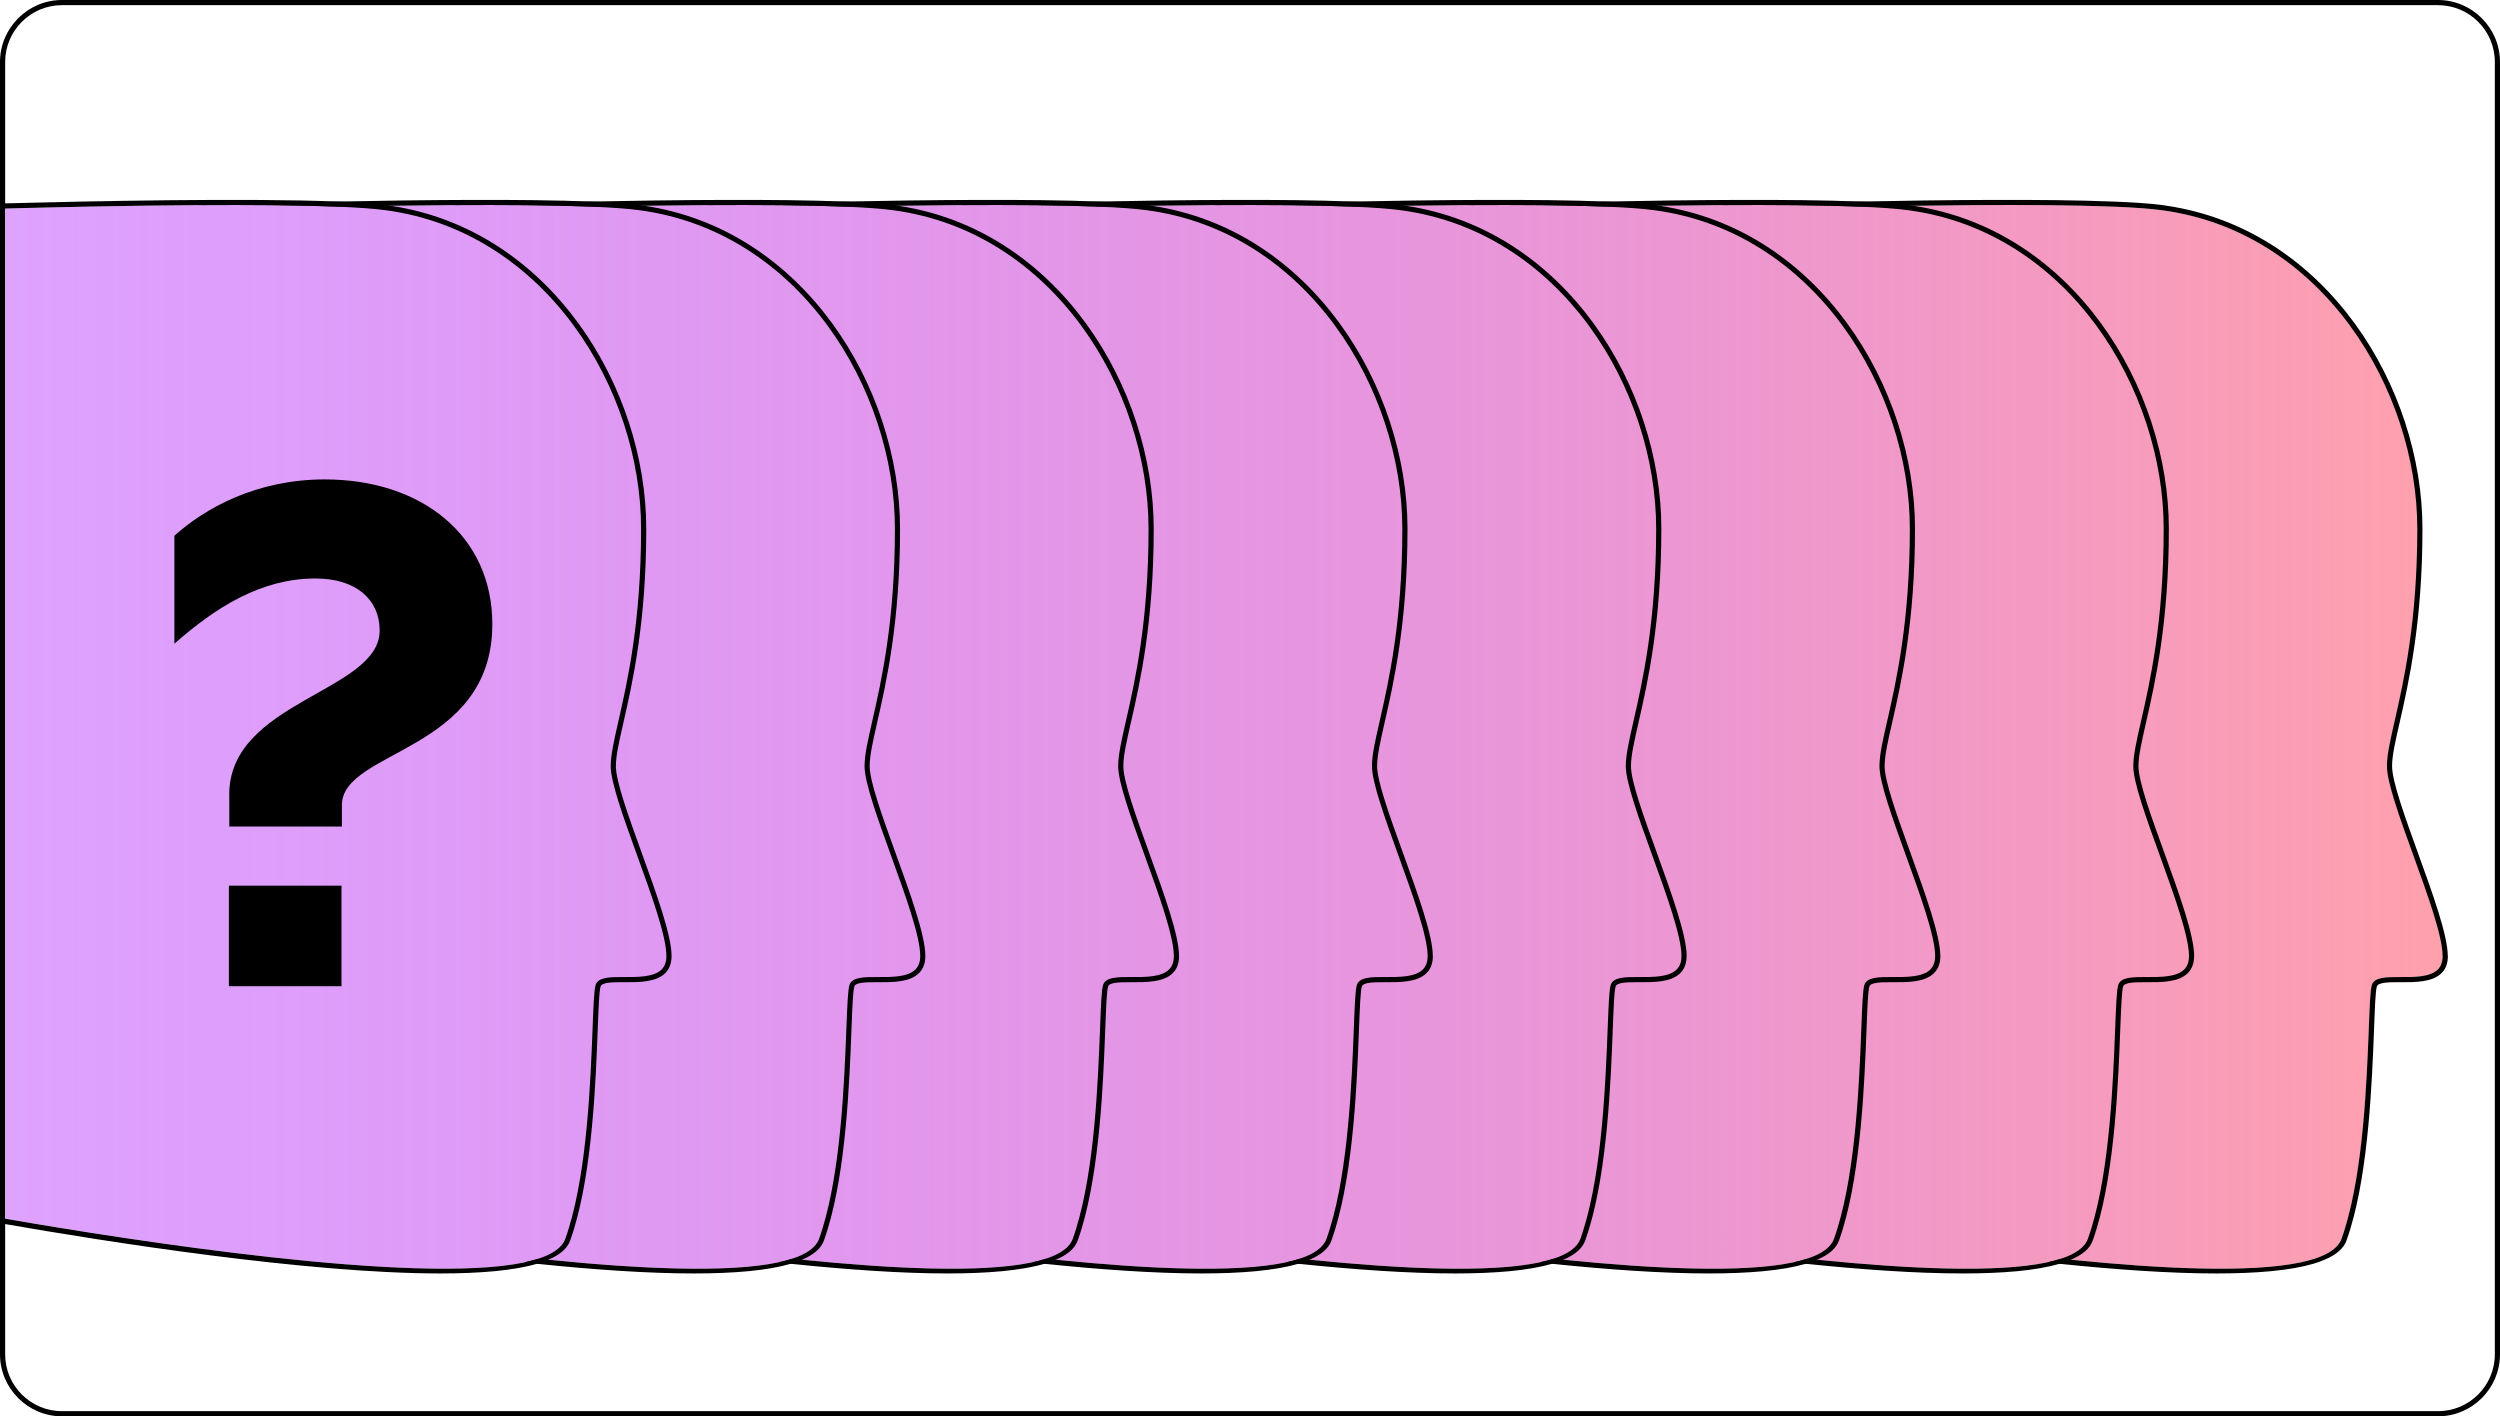
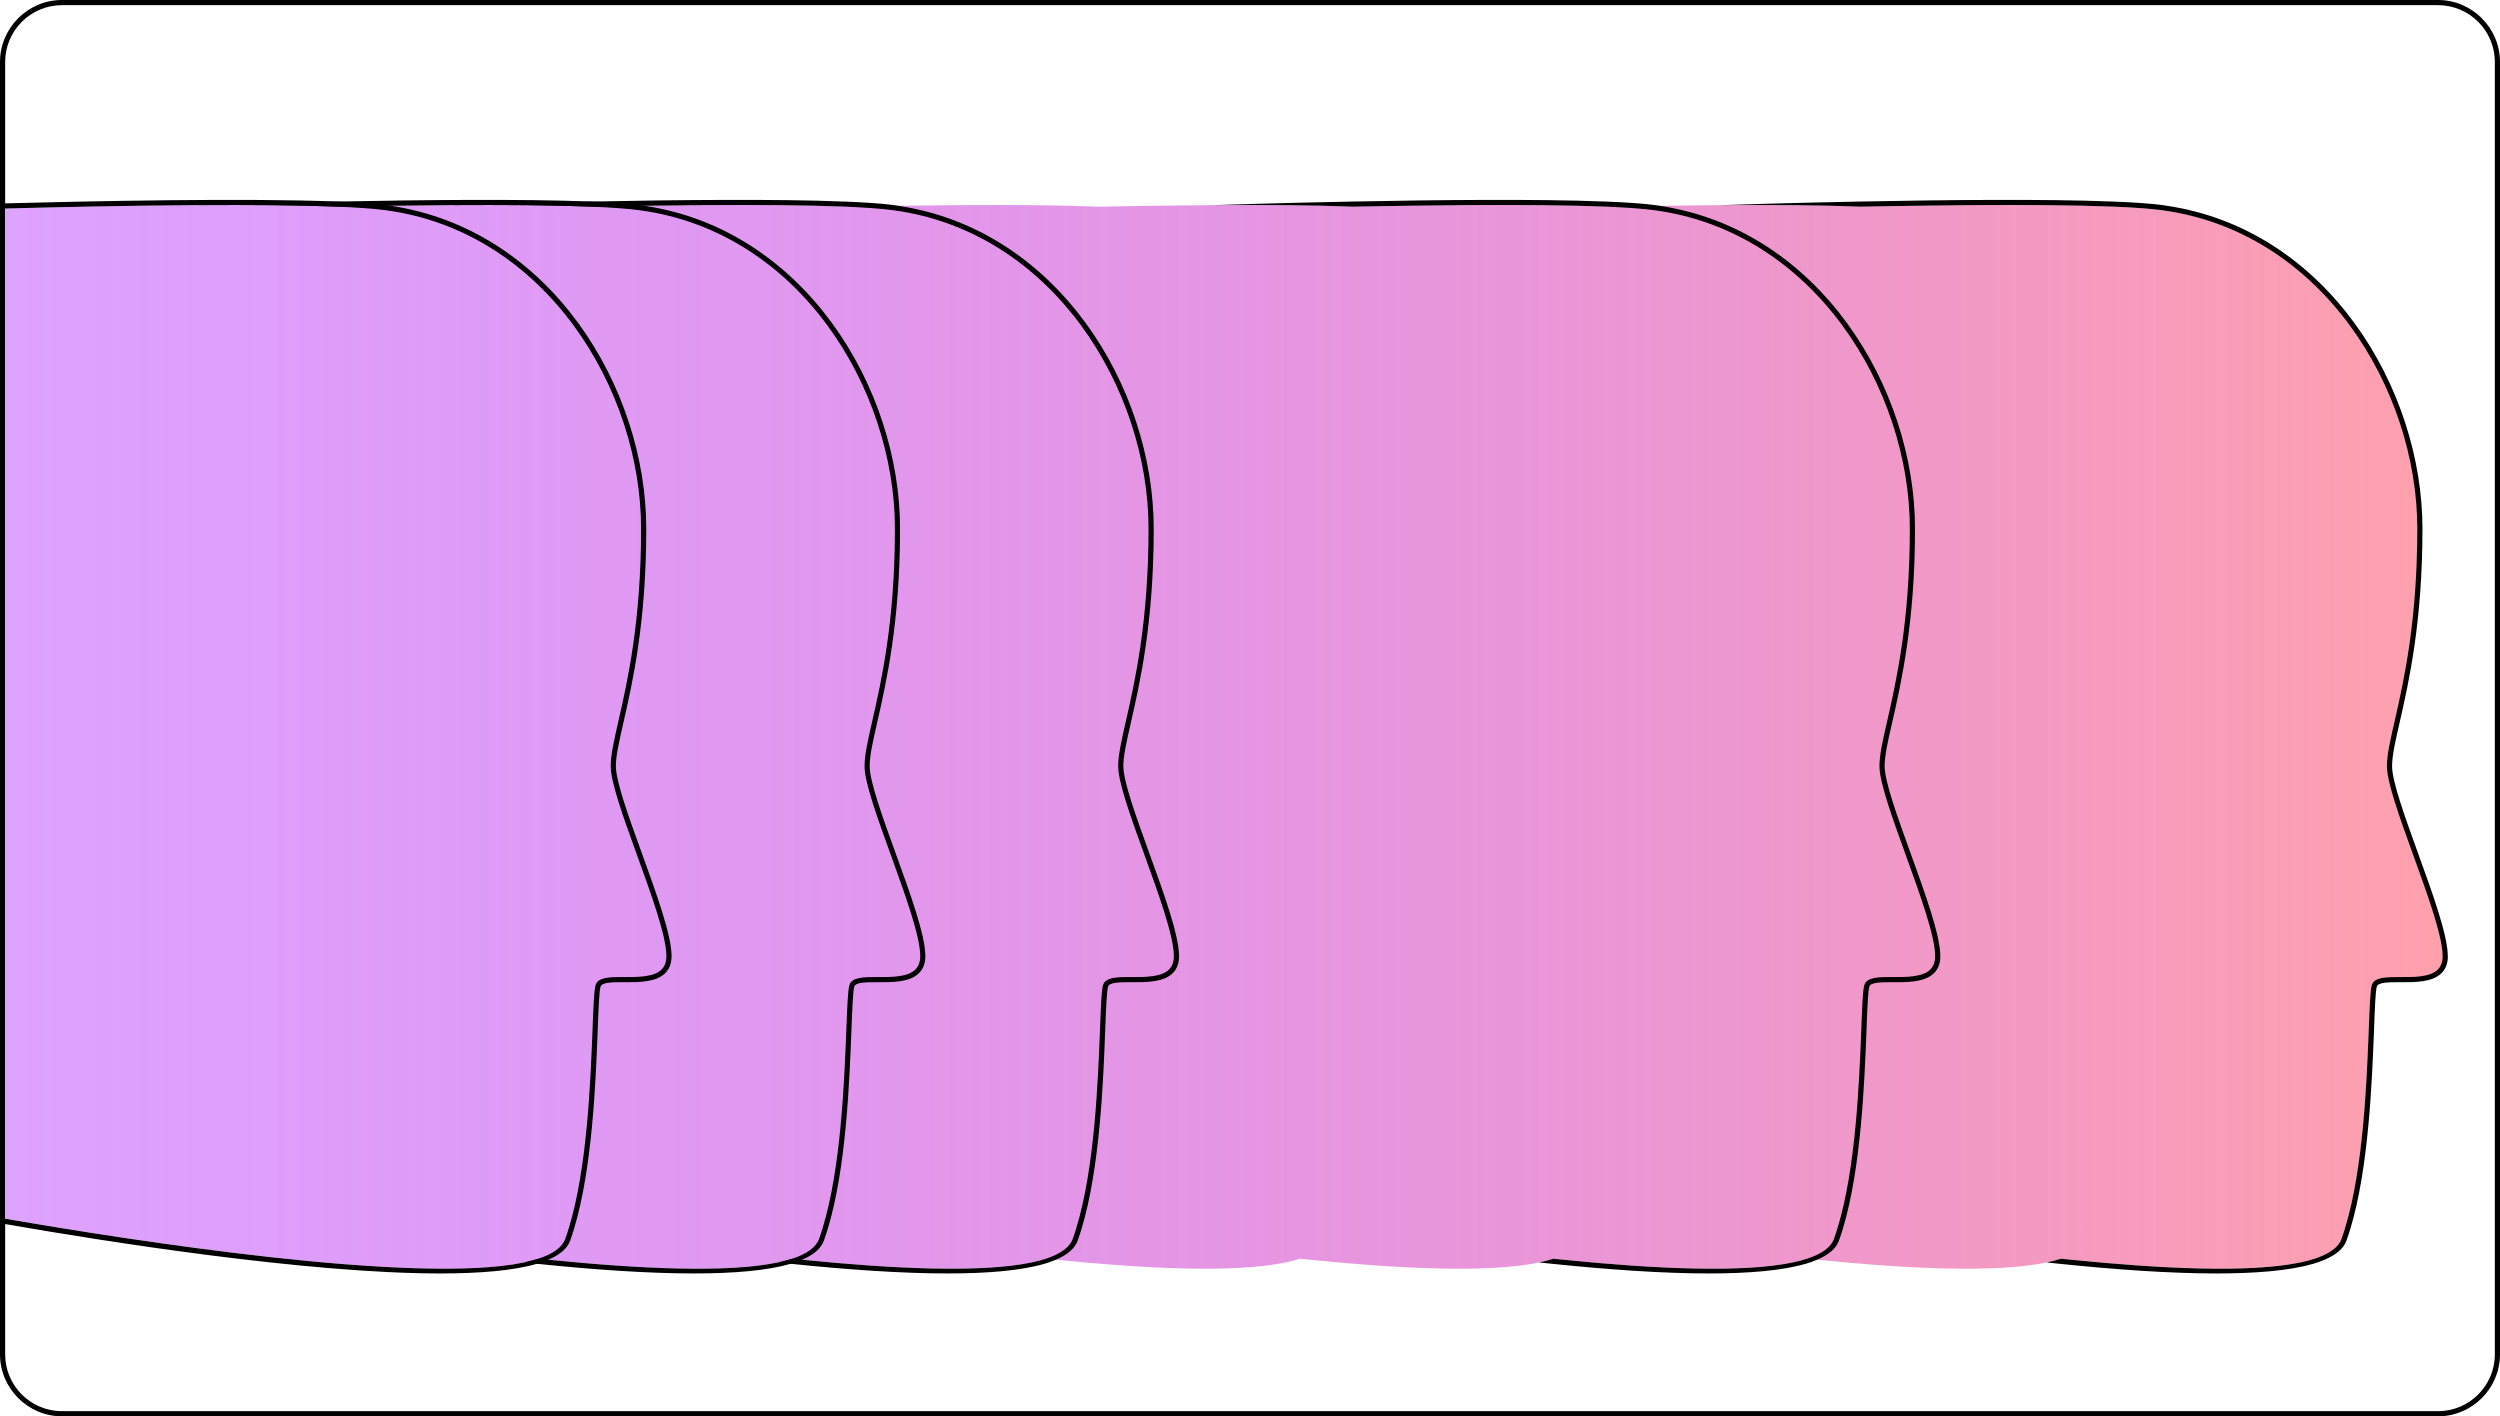
<svg xmlns="http://www.w3.org/2000/svg" id="Layer_2" data-name="Layer 2" viewBox="0 0 483.98 274.19">
  <defs>
    <style>
      .cls-1 {
        fill: url(#linear-gradient);
      }
    </style>
    <linearGradient id="linear-gradient" x1="1" y1="142.65" x2="472.89" y2="142.65" gradientTransform="matrix(1, 0, 0, 1, 0, 0)" gradientUnits="userSpaceOnUse">
      <stop offset="0" stop-color="#bd45ff" stop-opacity=".5" />
      <stop offset=".19" stop-color="#c753f1" stop-opacity=".58" />
      <stop offset=".6" stop-color="#e278d0" stop-opacity=".78" />
      <stop offset="1" stop-color="#ffa1ac" />
    </linearGradient>
  </defs>
  <g id="Layer_1-2" data-name="Layer 1">
    <path d="M471.98,1c6.07,0,11,4.93,11,11v250.19c0,6.07-4.93,11-11,11H12c-6.07,0-11-4.93-11-11V12C1,5.93,5.93,1,12,1H471.98Zm0-1H12C5.4,0,0,5.4,0,12v250.19c0,6.6,5.4,12,12,12H471.98c6.6,0,12-5.4,12-12V12c0-6.6-5.4-12-12-12h0Z" />
    <path class="cls-1" d="M472.89,185.07c0,1.14-.31,1.99-.93,2.62-1.48,1.47-4.54,1.47-7.24,1.46-2.72-.01-5.04-.02-5.53,1.53-.3,.95-.42,3.94-.59,8.47-.4,10.25-1.05,27.01-4.6,38.61-.1,.34-.2,.67-.31,.99-.12,.37-.24,.73-.37,1.08-.6,1.68-2.43,2.94-5.2,3.85h-.01c-.84,.27-1.76,.51-2.76,.72h0c-9.63,2.03-26.59,1.28-44.43-.53h0c-.63-.06-1.27-.12-1.91-.19h-.01c-.84,.27-1.76,.51-2.76,.72h-.01c-9.63,2.03-26.59,1.28-44.43-.53h-.01c-.64-.06-1.27-.12-1.91-.19h-.01c-.84,.27-1.76,.51-2.76,.72h-.01c-9.63,2.03-26.58,1.28-44.42-.53h0c-.63-.06-1.27-.12-1.91-.19h-.01c-.84,.27-1.76,.51-2.76,.72h-.01c-9.63,2.03-26.59,1.28-44.43-.53h-.01c-.63-.06-1.27-.12-1.9-.19h-.01c-.84,.27-1.76,.51-2.76,.72h0c-9.62,2.03-26.59,1.28-44.44-.53h-.01c-.63-.06-1.26-.12-1.9-.19h-.01c-.84,.27-1.76,.51-2.76,.72h0c-9.63,2.03-26.59,1.28-44.43-.53h-.01c-.64-.06-1.27-.12-1.91-.19h-.01c-.84,.27-1.76,.51-2.76,.72h-.01c-9.63,2.03-26.59,1.28-44.43-.53-.64-.06-1.28-.12-1.92-.19l-2.76,.72c-20.9,4.4-76.29-4.28-100.47-8.47V40.37c9.61-.26,23.82-.57,37.46-.66,9.95-.06,19.59,0,26.91,.3,3.31-.06,6.77-.12,10.3-.17,3.93-.06,7.95-.1,11.91-.13,9.95-.06,19.59,0,26.92,.3h.08c3.28-.06,6.71-.12,10.21-.17h.01c3.93-.06,7.95-.1,11.91-.13,9.95-.06,19.59,0,26.92,.3h.08c3.28-.06,6.71-.12,10.2-.17h.01c3.93-.06,7.95-.1,11.91-.13,9.95-.06,19.59,0,26.92,.3h.08c3.28-.06,6.71-.12,10.21-.17h.01c3.93-.06,7.95-.1,11.91-.13,9.95-.06,19.59,0,26.92,.3h.08c3.28-.06,6.71-.12,10.2-.17h.01c3.93-.06,7.95-.1,11.91-.13,9.95-.06,19.59,0,26.92,.3h.08c3.28-.06,6.71-.12,10.21-.17h.01c3.93-.06,7.95-.1,11.91-.13,9.95-.06,19.59,0,26.92,.3h.08c3.28-.06,6.71-.12,10.2-.17h.01c3.93-.06,7.95-.1,11.91-.13,9.95-.06,19.59,0,26.92,.3h.08c3.8,.16,6.97,.38,9.23,.69,30.94,4.14,49.43,34.6,49.43,61.67,0,17.99-2.64,29.58-4.39,37.24-.87,3.81-1.49,6.56-1.49,8.7,0,3.15,2.47,9.97,5.08,17.19,2.8,7.74,5.7,15.74,5.7,19.57Z" />
    <g>
      <path d="M0,39.39c.33,0,.66-.01,1-.02,16.55-.44,46.78-1.06,64.24-.35,3.95,.15,7.24,.38,9.58,.69,.28,.04,.57,.08,.85,.13,30.97,4.64,49.44,35.28,49.44,62.53,0,18.1-2.65,29.75-4.41,37.47-.85,3.74-1.47,6.44-1.47,8.47,0,2.97,2.44,9.71,5.02,16.85,2.83,7.82,5.76,15.9,5.76,19.91,0,1.4-.41,2.51-1.22,3.32-1.78,1.77-5.07,1.77-7.95,1.76-2.11-.01-4.3-.02-4.57,.83-.27,.82-.39,4.08-.55,8.2-.39,10.26-1.04,27.01-4.6,38.74-.1,.34-.21,.67-.31,.99-.14,.43-.28,.85-.43,1.26-.56,1.55-2.02,2.77-4.23,3.7-.67,.3-1.4,.55-2.2,.79-4.51,1.32-11.04,1.87-18.73,1.87-25.86,0-64.79-6.17-84.22-9.56-.34-.06-.67-.12-1-.18v-1.03c.32,.06,.66,.11,1,.17,24.18,4.19,79.57,12.87,100.47,8.47,1-.21,1.92-.45,2.76-.72,2.78-.91,4.61-2.17,5.21-3.85,.13-.35,.25-.71,.37-1.08,.11-.32,.21-.65,.31-.99,3.56-11.6,4.2-28.37,4.6-38.62,.17-4.52,.29-7.52,.59-8.46,.5-1.55,2.84-1.54,5.54-1.53,2.69,.01,5.75,.01,7.23-1.46,.63-.63,.93-1.48,.93-2.62,0-3.83-2.89-11.83-5.7-19.57-2.61-7.22-5.08-14.04-5.08-17.19,0-2.14,.63-4.89,1.49-8.7,1.75-7.66,4.39-19.25,4.39-37.24,0-27.07-18.49-57.53-49.43-61.67-2.28-.31-5.48-.53-9.31-.69-7.32-.3-16.96-.36-26.91-.3-13.64,.09-27.85,.4-37.46,.66-.34,.01-.67,.02-1,.03v-1.01Z" />
      <path d="M101.47,244.4c.83,.09,1.65,.18,2.48,.26,10.8,1.12,21.39,1.87,30.39,1.87,7.69,0,14.22-.55,18.74-1.87,.8-.24,1.52-.5,2.19-.79h.01c2.2-.93,3.66-2.16,4.22-3.7,.15-.41,.29-.83,.43-1.26,.11-.32,.21-.65,.31-.99,3.57-11.73,4.21-28.48,4.6-38.73,.16-4.13,.29-7.39,.55-8.21,.27-.85,2.45-.84,4.58-.83,2.88,.01,6.17,.01,7.94-1.76,.81-.81,1.23-1.92,1.23-3.32,0-4.01-2.93-12.09-5.76-19.91-2.58-7.14-5.02-13.88-5.02-16.85,0-2.03,.61-4.73,1.46-8.47,1.76-7.72,4.42-19.37,4.42-37.47,0-27.25-18.48-57.88-49.44-62.53h0c-.29-.05-.56-.09-.85-.13-2.34-.31-5.63-.54-9.58-.69-.02-.01-.05,0-.07,0-12.94-.53-32.87-.32-49.05,0-14.82,.29-26.5,.68-26.78,.69,9.95-.06,19.59,0,26.91,.3,3.31-.06,6.77-.12,10.3-.17,3.93-.06,7.95-.1,11.91-.13,9.95-.06,19.59,0,26.92,.3h.08c3.8,.16,6.97,.38,9.23,.69,30.94,4.14,49.43,34.6,49.43,61.67,0,17.99-2.64,29.58-4.39,37.24-.87,3.81-1.49,6.56-1.49,8.7,0,3.15,2.47,9.97,5.08,17.19,2.8,7.74,5.7,15.74,5.7,19.57,0,1.14-.31,1.99-.94,2.62-1.48,1.47-4.54,1.47-7.23,1.46s-5.04-.02-5.53,1.53c-.3,.95-.42,3.94-.6,8.47-.4,10.25-1.04,27.01-4.6,38.61-.1,.34-.2,.67-.31,.99-.12,.37-.24,.73-.37,1.08-.6,1.68-2.43,2.94-5.2,3.85h-.01c-.84,.27-1.76,.51-2.76,.72h-.01c-9.63,2.03-26.59,1.28-44.43-.53-.64-.06-1.28-.12-1.92-.19l-2.76,.72Z" />
      <path d="M228.26,185.07c0,1.4-.41,2.51-1.22,3.32-1.78,1.77-5.07,1.77-7.95,1.76-2.11-.01-4.3-.02-4.57,.83-.27,.82-.39,4.08-.55,8.21-.39,10.25-1.04,27-4.6,38.73-.1,.34-.2,.67-.31,.99-.14,.43-.28,.85-.43,1.26-.56,1.55-2.02,2.77-4.23,3.7h-.01c-.67,.3-1.39,.55-2.19,.79-4.51,1.32-11.04,1.87-18.73,1.87-9,0-19.59-.75-30.39-1.87-.83-.08-1.66-.17-2.49-.26,1-.21,1.92-.45,2.76-.72h.01c.64,.07,1.27,.13,1.91,.19h.01c17.84,1.81,34.8,2.56,44.43,.53h0c1-.21,1.92-.45,2.76-.72h.01c2.77-.91,4.6-2.17,5.2-3.85,.13-.35,.25-.71,.37-1.08,.11-.32,.21-.65,.31-.99,3.56-11.6,4.2-28.36,4.6-38.61,.17-4.53,.29-7.52,.59-8.47,.5-1.55,2.82-1.54,5.54-1.53,2.7,.01,5.75,.01,7.23-1.46,.63-.63,.93-1.48,.93-2.62,0-3.83-2.89-11.83-5.69-19.57-2.62-7.22-5.09-14.04-5.09-17.19,0-2.14,.63-4.89,1.49-8.7,1.75-7.66,4.39-19.25,4.39-37.24,0-27.07-18.49-57.53-49.42-61.67-2.26-.31-5.43-.53-9.23-.69h-.08c-7.33-.3-16.97-.36-26.92-.3-3.96,.03-7.98,.07-11.91,.13h-.01c-3.5,.05-6.93,.11-10.21,.17h-.08c-7.33-.3-16.97-.36-26.92-.3,.28-.01,11.92-.4,26.71-.69,.02,0,.05-.01,.07,0,16.18-.32,36.11-.53,49.06,0,.02,0,.05-.01,.07,0,3.95,.15,7.24,.38,9.58,.69,.28,.04,.56,.08,.84,.13h.01c30.97,4.64,49.44,35.28,49.44,62.53,0,18.1-2.65,29.75-4.41,37.47-.85,3.74-1.47,6.44-1.47,8.47,0,2.97,2.44,9.71,5.02,16.85,2.84,7.82,5.76,15.9,5.76,19.91Z" />
-       <path d="M277.39,185.07c0,1.4-.41,2.51-1.23,3.32-1.77,1.77-5.07,1.77-7.94,1.76-2.11-.01-4.31-.02-4.58,.83-.26,.82-.39,4.08-.55,8.2-.39,10.26-1.03,27.01-4.6,38.74-.1,.34-.2,.67-.31,.99-.14,.43-.28,.85-.43,1.26-.55,1.55-2.02,2.77-4.22,3.7h-.01c-.67,.29-1.39,.55-2.19,.79-4.52,1.32-11.05,1.87-18.74,1.87-9,0-19.59-.75-30.39-1.87-.82-.08-1.65-.17-2.48-.26,1-.21,1.92-.45,2.76-.72h.01c.64,.07,1.27,.13,1.9,.19h.01c17.85,1.81,34.82,2.56,44.44,.53h0c1-.21,1.92-.45,2.76-.72h.01c2.76-.91,4.59-2.17,5.19-3.85,.13-.35,.25-.71,.37-1.08,.11-.32,.21-.65,.31-.99,3.56-11.6,4.21-28.37,4.61-38.62,.17-4.52,.29-7.52,.59-8.46,.49-1.55,2.83-1.54,5.53-1.53s5.76,.01,7.24-1.46c.62-.63,.93-1.48,.93-2.62,0-3.83-2.9-11.83-5.7-19.57-2.61-7.22-5.08-14.04-5.08-17.19,0-2.14,.62-4.89,1.49-8.7,1.75-7.66,4.39-19.25,4.39-37.24,0-27.07-18.49-57.53-49.43-61.67-2.26-.31-5.43-.53-9.23-.69h-.08c-7.33-.3-16.97-.36-26.92-.3-3.96,.03-7.98,.07-11.91,.13h-.01c-3.49,.05-6.92,.11-10.2,.17h-.08c-7.33-.3-16.97-.36-26.92-.3,.28-.01,11.92-.4,26.71-.69,.02,0,.05-.01,.07,0,16.18-.32,36.11-.53,49.05,0,.02,0,.05-.01,.07,0,3.95,.15,7.24,.38,9.58,.69,.29,.04,.56,.08,.85,.13h.01c30.96,4.65,49.44,35.28,49.44,62.53,0,18.1-2.66,29.75-4.42,37.47-.85,3.74-1.46,6.44-1.46,8.47,0,2.97,2.44,9.71,5.02,16.85,2.83,7.82,5.76,15.9,5.76,19.91Z" />
-       <path d="M326.51,185.07c0,1.4-.41,2.51-1.22,3.32-1.78,1.77-5.07,1.77-7.95,1.76-2.11-.01-4.3-.02-4.57,.83-.27,.82-.39,4.08-.55,8.21-.39,10.25-1.04,27-4.6,38.73-.1,.34-.21,.67-.32,.99-.13,.43-.27,.85-.42,1.26-.56,1.54-2.02,2.77-4.22,3.7h0c-.67,.29-1.39,.55-2.19,.79-4.52,1.32-11.05,1.87-18.74,1.87-9,0-19.59-.75-30.39-1.87-.83-.08-1.65-.17-2.48-.26,1-.21,1.92-.45,2.76-.72h.01c.63,.07,1.27,.13,1.9,.19h.01c17.84,1.81,34.8,2.56,44.43,.53h.01c1-.21,1.92-.45,2.76-.72h.01c2.77-.91,4.6-2.17,5.2-3.85,.13-.35,.25-.71,.37-1.08l.31-.99c3.56-11.6,4.2-28.36,4.6-38.61,.18-4.53,.29-7.52,.59-8.47,.5-1.55,2.82-1.54,5.54-1.53,2.69,.01,5.75,.01,7.23-1.46,.63-.63,.93-1.48,.93-2.62,0-3.83-2.89-11.83-5.69-19.57-2.62-7.22-5.09-14.04-5.09-17.19,0-2.14,.63-4.89,1.49-8.7,1.75-7.66,4.39-19.25,4.39-37.24,0-27.07-18.49-57.53-49.42-61.67-2.26-.31-5.43-.53-9.23-.69h-.08c-7.33-.3-16.97-.36-26.92-.3-3.96,.03-7.98,.07-11.91,.13h-.01c-3.5,.05-6.93,.11-10.21,.17h-.08c-7.33-.3-16.97-.36-26.92-.3,.28-.01,11.92-.4,26.71-.69,.02,0,.05-.01,.07,0,16.18-.32,36.11-.53,49.06,0,.02,0,.05-.01,.07,0,3.95,.15,7.24,.38,9.58,.69,.28,.04,.56,.08,.84,.13h.01c30.97,4.64,49.44,35.28,49.44,62.53,0,18.1-2.65,29.75-4.41,37.47-.85,3.74-1.47,6.44-1.47,8.47,0,2.97,2.44,9.71,5.03,16.85,2.83,7.82,5.75,15.9,5.75,19.91Z" />
      <path d="M375.64,185.07c0,1.4-.41,2.51-1.23,3.32-1.77,1.77-5.06,1.77-7.94,1.76-2.12-.01-4.31-.02-4.58,.83-.26,.82-.39,4.08-.54,8.2-.4,10.26-1.04,27.01-4.6,38.74-.1,.34-.2,.67-.31,.99-.14,.43-.28,.85-.43,1.26-.56,1.55-2.02,2.77-4.23,3.7h-.01c-.67,.3-1.39,.55-2.19,.79-4.52,1.32-11.05,1.87-18.74,1.87-9,0-19.58-.75-30.38-1.87-.83-.08-1.66-.17-2.49-.26,1-.21,1.92-.45,2.76-.72h.01c.64,.07,1.28,.13,1.91,.19h0c17.84,1.81,34.79,2.56,44.42,.53h.01c1-.21,1.92-.45,2.76-.72h.01c2.77-.91,4.6-2.17,5.2-3.85,.13-.35,.25-.71,.37-1.08,.11-.32,.21-.65,.31-.99,3.56-11.6,4.21-28.37,4.61-38.62,.17-4.52,.29-7.52,.59-8.46,.49-1.55,2.84-1.54,5.53-1.53,2.7,.01,5.76,.01,7.24-1.46,.62-.63,.93-1.48,.93-2.62,0-3.83-2.9-11.83-5.7-19.57-2.61-7.22-5.08-14.04-5.08-17.19,0-2.14,.62-4.89,1.49-8.7,1.75-7.66,4.39-19.25,4.39-37.24,0-27.07-18.49-57.53-49.43-61.67-2.26-.31-5.43-.53-9.23-.69h-.08c-7.33-.3-16.97-.36-26.92-.3-3.96,.03-7.98,.07-11.91,.13h-.01c-3.49,.05-6.92,.11-10.2,.17h-.08c-7.33-.3-16.97-.36-26.92-.3,.28-.01,11.92-.4,26.71-.69,.02,0,.05-.01,.07,0,16.18-.32,36.11-.53,49.05,0,.02,0,.05-.01,.07,0,3.95,.15,7.24,.38,9.58,.69,.29,.04,.56,.08,.85,.13h.01c30.97,4.65,49.44,35.28,49.44,62.53,0,18.1-2.66,29.75-4.41,37.47-.86,3.74-1.47,6.44-1.47,8.47,0,2.97,2.44,9.71,5.02,16.85,2.83,7.82,5.76,15.9,5.76,19.91Z" />
-       <path d="M424.76,185.07c0,1.4-.41,2.51-1.22,3.32-1.78,1.77-5.07,1.77-7.95,1.76-2.12-.01-4.3-.02-4.57,.83-.26,.82-.39,4.08-.55,8.21-.39,10.25-1.04,27-4.6,38.73-.1,.34-.2,.67-.31,.99-.14,.43-.28,.85-.43,1.26-.55,1.55-2.02,2.77-4.22,3.7h0c-.67,.29-1.39,.55-2.19,.79-4.52,1.32-11.05,1.87-18.74,1.87-9,0-19.59-.75-30.39-1.87-.83-.08-1.66-.17-2.49-.26,1-.21,1.92-.45,2.76-.72h.01c.64,.07,1.27,.13,1.91,.19h.01c17.84,1.81,34.8,2.56,44.43,.53h.01c1-.21,1.92-.45,2.76-.72h.01c2.77-.91,4.6-2.17,5.2-3.85,.13-.35,.25-.71,.37-1.08,.11-.32,.21-.65,.31-.99,3.56-11.6,4.2-28.36,4.6-38.61,.18-4.53,.29-7.52,.6-8.47,.49-1.55,2.83-1.54,5.53-1.53,2.68,.01,5.75,.01,7.23-1.46,.63-.63,.93-1.48,.93-2.62,0-3.83-2.89-11.83-5.69-19.57-2.62-7.22-5.09-14.04-5.09-17.19,0-2.14,.63-4.89,1.5-8.7,1.74-7.66,4.38-19.25,4.38-37.24,0-27.07-18.48-57.53-49.42-61.67-2.26-.31-5.43-.53-9.23-.69h-.08c-7.33-.3-16.97-.36-26.92-.3-3.96,.03-7.98,.07-11.91,.13h-.01c-3.5,.05-6.93,.11-10.21,.17h-.08c-7.33-.3-16.97-.36-26.92-.3,.28-.01,11.92-.4,26.71-.69,.02,0,.05-.01,.07,0,16.18-.32,36.11-.53,49.06,0,.02,0,.05-.01,.07,0,3.95,.15,7.24,.38,9.58,.69,.28,.04,.56,.08,.84,.13h.01c30.97,4.64,49.44,35.28,49.44,62.53,0,18.1-2.65,29.75-4.41,37.47-.85,3.74-1.47,6.44-1.47,8.47,0,2.97,2.44,9.71,5.03,16.85,2.83,7.82,5.75,15.9,5.75,19.91Z" />
      <path d="M473.89,185.07c0,1.4-.41,2.51-1.23,3.32-1.77,1.77-5.06,1.77-7.94,1.76-2.11-.01-4.31-.02-4.58,.83-.26,.82-.39,4.08-.54,8.21-.4,10.25-1.04,27-4.6,38.73-.1,.34-.21,.67-.31,.99-.14,.43-.28,.85-.43,1.26-.56,1.55-2.02,2.77-4.23,3.7h-.01c-.67,.3-1.39,.55-2.19,.79-4.52,1.32-11.05,1.87-18.74,1.87-9,0-19.58-.75-30.38-1.87-.83-.08-1.66-.17-2.49-.26,1-.21,1.92-.45,2.76-.72h.01c.64,.07,1.28,.13,1.91,.19h0c17.84,1.81,34.8,2.56,44.43,.53h0c1-.21,1.92-.45,2.76-.72h.01c2.77-.91,4.6-2.17,5.2-3.85,.13-.35,.25-.71,.37-1.08,.11-.32,.21-.65,.31-.99,3.55-11.6,4.2-28.36,4.6-38.61,.17-4.53,.29-7.52,.59-8.47,.49-1.55,2.81-1.54,5.53-1.53,2.7,.01,5.76,.01,7.24-1.46,.62-.63,.93-1.48,.93-2.62,0-3.83-2.9-11.83-5.7-19.57-2.61-7.22-5.08-14.04-5.08-17.19,0-2.14,.62-4.89,1.49-8.7,1.75-7.66,4.39-19.25,4.39-37.24,0-27.07-18.49-57.53-49.43-61.67-2.26-.31-5.43-.53-9.23-.69h-.08c-7.33-.3-16.97-.36-26.92-.3-3.96,.03-7.98,.07-11.91,.13h-.01c-3.49,.05-6.92,.11-10.2,.17h-.08c-7.33-.3-16.97-.36-26.92-.3,.28-.01,11.92-.4,26.71-.69,.02,0,.05-.01,.07,0,16.18-.32,36.11-.53,49.06,0,.02,0,.05-.01,.07,0,3.95,.15,7.24,.38,9.58,.69,.28,.04,.56,.08,.84,.13h.01c30.97,4.64,49.44,35.28,49.44,62.53,0,18.1-2.66,29.75-4.41,37.47-.86,3.74-1.47,6.44-1.47,8.47,0,2.97,2.44,9.71,5.02,16.85,2.83,7.82,5.76,15.9,5.76,19.91Z" />
    </g>
-     <path d="M44.38,153.8c0-18.08,29.12-19.87,29.12-31.74,0-5.93-4.49-10.07-12.42-10.07-10.49,0-19.25,5.52-27.32,12.63v-20.91c6-5.38,15.94-10.9,29.12-10.9,18.77,0,32.43,10.9,32.43,28.01,0,24.84-29.12,24.29-29.12,35.05v4.14h-21.8v-6.21Zm-.07,17.66h21.8v19.46h-21.8v-19.46Z" />
  </g>
</svg>